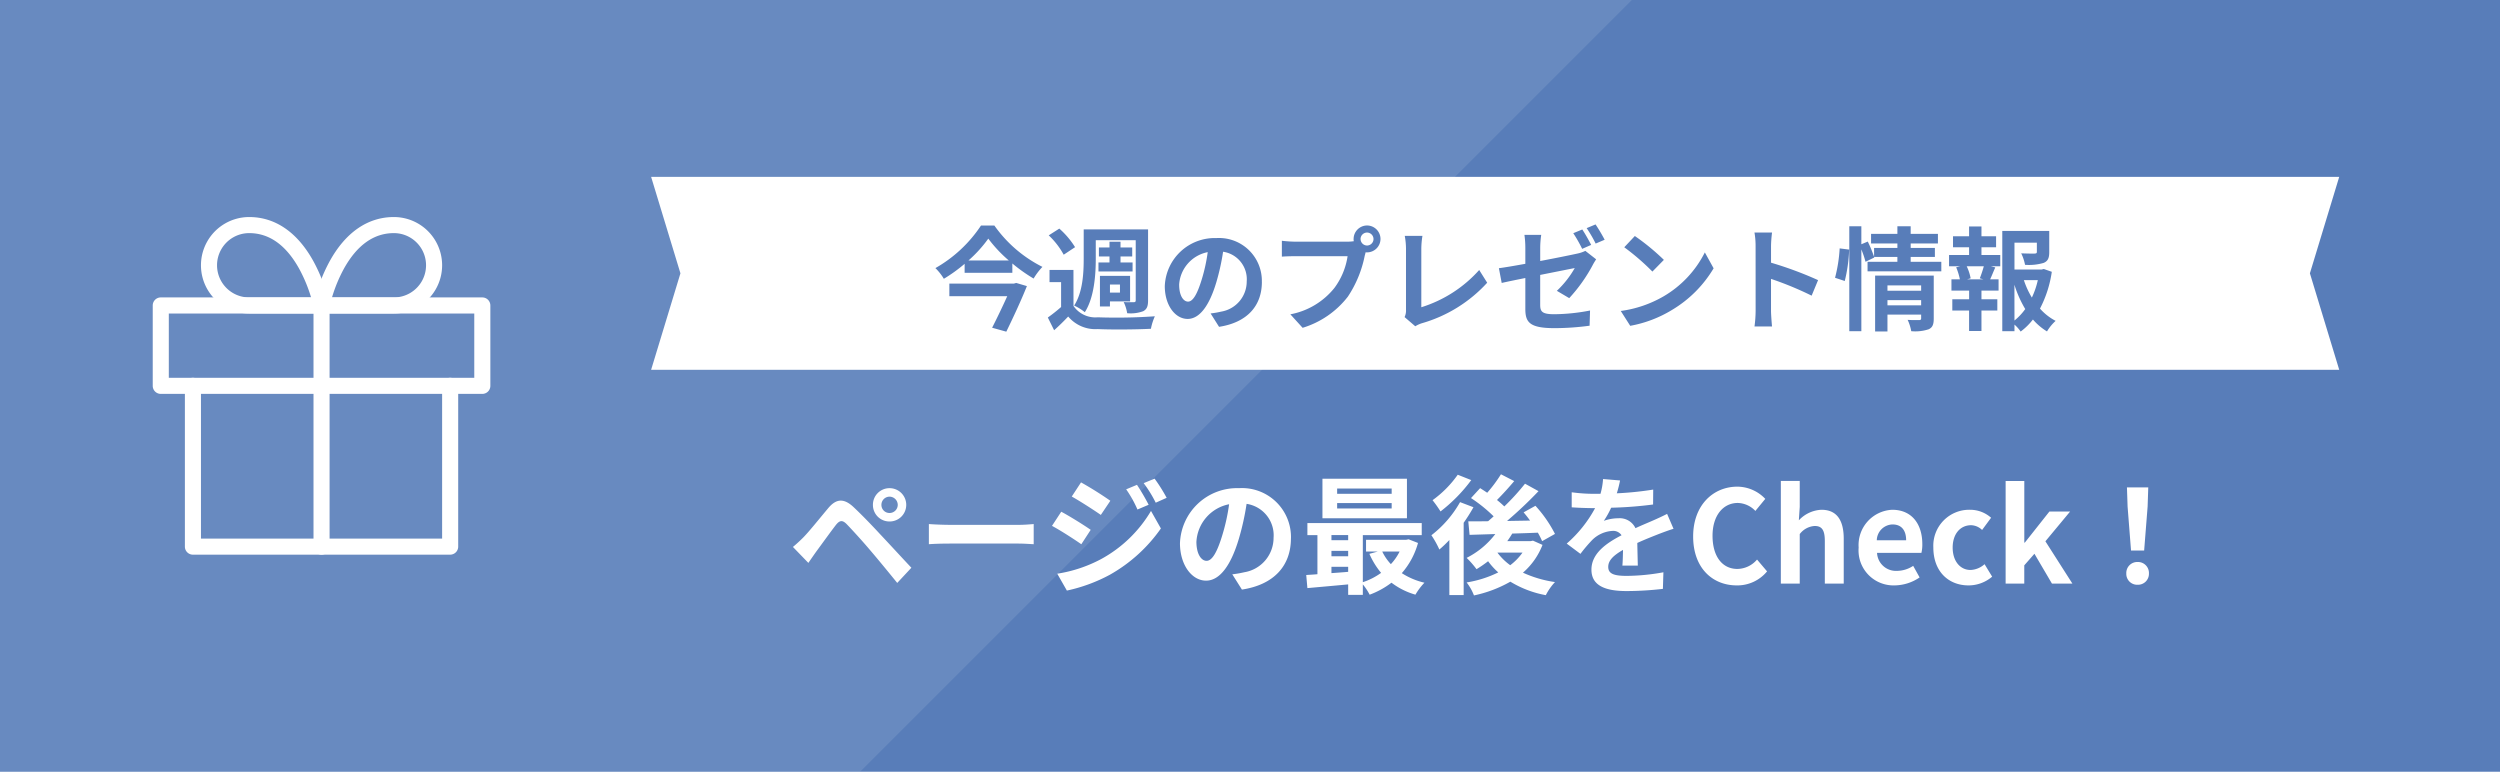
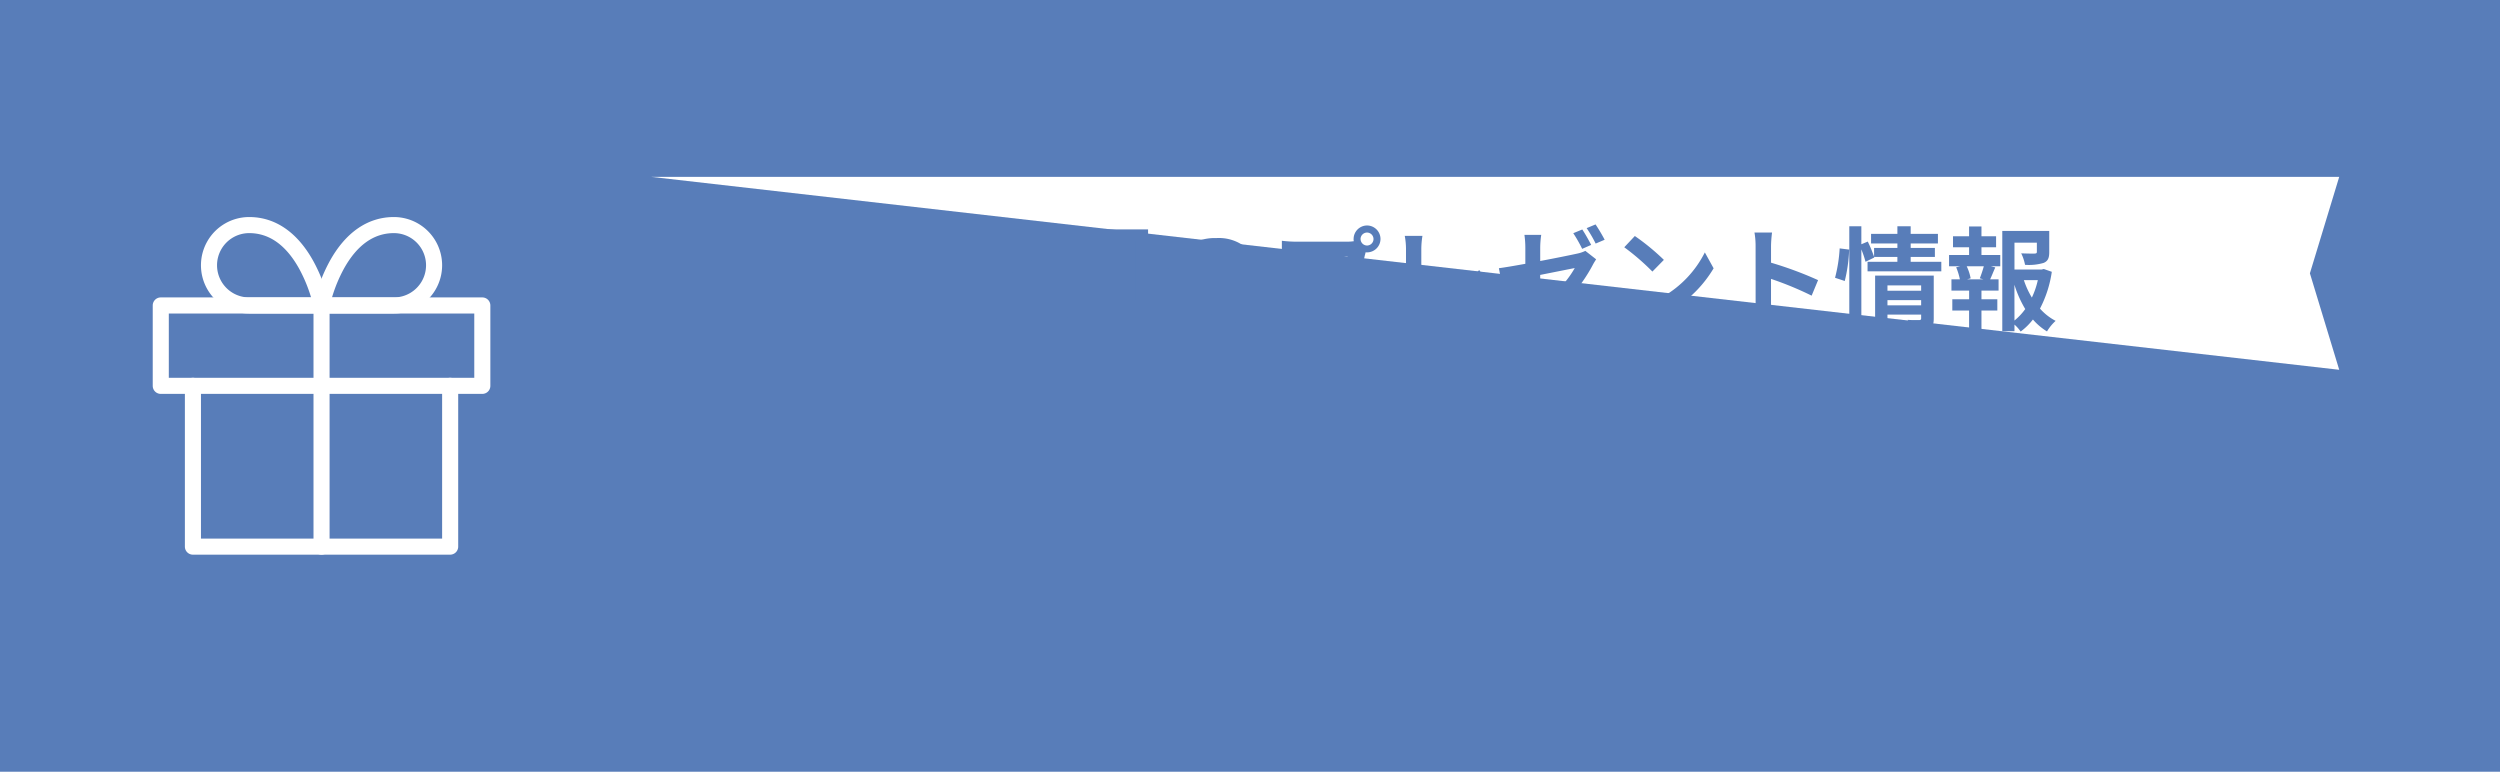
<svg xmlns="http://www.w3.org/2000/svg" width="311" height="96" viewBox="0 0 311 96">
  <defs>
    <clipPath id="a">
-       <path data-name="長方形 538" transform="translate(138 622)" fill="#5f98e6" d="M0 0h311v96H0z" />
-     </clipPath>
+       </clipPath>
  </defs>
  <path data-name="長方形 520" fill="#587db9" d="M0 0h311v96H0z" />
  <g data-name="マスクグループ 9" transform="translate(-138 -622)" opacity=".1" clip-path="url(#a)">
    <path data-name="パス 489" d="M138 825V514h311z" fill="#fff" />
  </g>
  <g data-name="present">
    <path data-name="長方形 522" fill="none" d="M16 24h48v48H16z" />
    <path data-name="パス 483" d="M56 69H24a1 1 0 01-1-1V48a1 1 0 012 0v19h30V48a1 1 0 012 0v20a1 1 0 01-1 1z" fill="#fff" />
    <path data-name="長方形 521" d="M20 37h40a1 1 0 011 1v10a1 1 0 01-1 1H20a1 1 0 01-1-1V38a1 1 0 011-1zm39 2H21v8h38z" fill="#fff" />
    <path data-name="線 311" d="M40 69a1 1 0 01-1-1V38a1 1 0 011-1 1 1 0 011 1v30a1 1 0 01-1 1z" fill="#fff" />
    <path data-name="パス 484" d="M40 39h-9a6 6 0 010-12c3.249 0 6.016 1.908 8 5.518a20.552 20.552 0 011.981 5.282A1 1 0 0140 39zm-9-10a4 4 0 000 8h7.7a18.571 18.571 0 00-1.477-3.557C35.594 30.495 33.5 29 31 29z" fill="#fff" />
    <path data-name="パス 485" d="M49 39h-9a1 1 0 01-.981-1.2A20.552 20.552 0 0141 32.518C42.984 28.908 45.751 27 49 27a6 6 0 010 12zm-7.7-2H49a4 4 0 000-8c-2.5 0-4.594 1.495-6.227 4.443A18.571 18.571 0 0041.3 37z" fill="#fff" />
  </g>
  <g data-name="グループ 1038">
-     <path data-name="パス 491" d="M109.648 62.808a1.018 1.018 0 011.008-1.024 1.031 1.031 0 011.024 1.024 1.018 1.018 0 01-1.024 1.008 1 1 0 01-1.008-1.008zm-1.056 0a2.049 2.049 0 002.064 2.064 2.062 2.062 0 002.08-2.064 2.076 2.076 0 00-2.08-2.08 2.062 2.062 0 00-2.064 2.08zM98.64 68.04l1.92 1.984c.288-.416.672-.976 1.04-1.488.64-.864 1.776-2.448 2.4-3.248.464-.576.8-.608 1.312-.1.576.592 2 2.144 2.928 3.248.944 1.1 2.3 2.752 3.376 4.08l1.76-1.888c-1.232-1.312-2.864-3.088-3.936-4.224-.96-1.04-2.192-2.32-3.264-3.328-1.248-1.168-2.192-.992-3.136.128-1.1 1.312-2.352 2.88-3.072 3.616a18.006 18.006 0 01-1.328 1.22zm16.912-2.848V67.7c.592-.048 1.664-.08 2.576-.08h8.592c.672 0 1.488.064 1.872.08v-2.508c-.416.032-1.12.1-1.872.1h-8.592c-.828-.004-2-.052-2.576-.1zm25.888-4.88l-1.344.56a14.452 14.452 0 011.404 2.512l1.392-.592a27.209 27.209 0 00-1.452-2.48zm2.192-.768l-1.36.56a15.375 15.375 0 011.5 2.432l1.36-.608a20.575 20.575 0 00-1.5-2.384zm-9.152.464l-1.152 1.76c1.056.592 2.72 1.664 3.616 2.288l1.184-1.76a44.742 44.742 0 00-3.648-2.288zm-2.96 11.36l1.2 2.1a20.122 20.122 0 005.344-1.968 19.3 19.3 0 006.352-5.76l-1.232-2.18a16.2 16.2 0 01-6.224 6 17.158 17.158 0 01-5.44 1.808zm.5-7.712l-1.152 1.76c1.072.576 2.736 1.648 3.648 2.288l1.168-1.792c-.82-.576-2.584-1.68-3.668-2.256zm28.576 3.312a6.093 6.093 0 00-6.464-6.24 7.109 7.109 0 00-7.344 6.848c0 2.7 1.472 4.656 3.248 4.656 1.744 0 3.12-1.984 4.08-5.216a32.358 32.358 0 00.96-4.336 3.955 3.955 0 013.356 4.22 4.342 4.342 0 01-3.648 4.288 12.306 12.306 0 01-1.488.256l1.2 1.9c4.032-.616 6.096-3 6.096-6.376zm-11.76.4a5.036 5.036 0 014.064-4.64 24.017 24.017 0 01-.852 3.872c-.656 2.16-1.28 3.168-1.952 3.168-.624 0-1.264-.784-1.264-2.4zm24.288-5.936h-6.784v-.656h6.784zm0 1.824h-6.784v-.672h6.784zm1.9-3.7h-10.512v4.912h10.512zm-.912 9.056a6.7 6.7 0 01-1.088 1.568 6.2 6.2 0 01-1.072-1.568zm-8.48 1.9h2.08v.624c-.7.064-1.408.112-2.08.16zm0-1.984h2.08v.672h-2.08zm2.08-1.968v.64h-2.08v-.64zm7.52.528l-.32.064h-4.976v1.456h1.472l-1.056.288a9.8 9.8 0 001.456 2.368 8.214 8.214 0 01-2.272 1.16v-5.856h7.328v-1.5H162.64v1.5h1.248v4.864c-.5.048-.976.064-1.392.1l.144 1.628c1.408-.128 3.232-.288 5.072-.46V74h1.824v-1.3a7.073 7.073 0 01.848 1.28 10.425 10.425 0 002.716-1.492 8.964 8.964 0 002.98 1.488 7.881 7.881 0 011.12-1.488 8.945 8.945 0 01-2.816-1.188 9.539 9.539 0 002.016-3.756zm6.112-8.032a13.369 13.369 0 01-3.136 3.168 14.56 14.56 0 01.992 1.4 19.67 19.67 0 003.824-3.9zm.288 3.408a13.648 13.648 0 01-3.568 4.12 11.557 11.557 0 01.992 1.776 14.165 14.165 0 001.244-1.184v6.848h1.78v-8.992a21.441 21.441 0 001.22-1.932zm4.668 6.28h3.1a7.124 7.124 0 01-1.528 1.568 7.305 7.305 0 01-1.584-1.552zm4.4-1.488l-.3.064h-2.9c.224-.3.432-.624.624-.944 1.04-.032 2.128-.064 3.184-.112a9.237 9.237 0 01.532 1.056l1.6-.9a15.775 15.775 0 00-2.432-3.5l-1.472.816c.272.32.544.656.8 1.024l-2.864.048a51.133 51.133 0 003.92-3.708l-1.68-.928A28.708 28.708 0 01187.136 63a12.03 12.03 0 00-.912-.8 39.62 39.62 0 002.144-2.352L186.72 59a17.455 17.455 0 01-1.712 2.3c-.3-.208-.608-.4-.88-.576l-1.136 1.236a18.2 18.2 0 012.816 2.272c-.224.208-.464.416-.688.608-.912.016-1.744.016-2.464.016l.16 1.68 3.2-.1a10.328 10.328 0 01-3.568 2.964 11.089 11.089 0 011.232 1.408 15.477 15.477 0 001.44-.992 8.716 8.716 0 001.264 1.392 13.833 13.833 0 01-3.936 1.248 6.188 6.188 0 01.912 1.616 15.637 15.637 0 004.528-1.712 12.96 12.96 0 004.412 1.68 7.114 7.114 0 011.14-1.632 14.357 14.357 0 01-3.984-1.168 8.74 8.74 0 002.432-3.456zm10.832-7.488l-2.112-.176a8.9 8.9 0 01-.32 1.84h-.768a20.819 20.819 0 01-2.812-.192v1.872c.88.064 2.048.1 2.7.1h.208a15.7 15.7 0 01-3.528 4.412l1.708 1.276a18.422 18.422 0 011.492-1.756 3.9 3.9 0 012.5-1.1 1.231 1.231 0 011.12.544c-1.824.944-3.744 2.224-3.744 4.272-.008 2.06 1.848 2.668 4.36 2.668a40.025 40.025 0 004.528-.272l.064-2.064a26.174 26.174 0 01-4.544.448c-1.568 0-2.32-.24-2.32-1.12 0-.8.64-1.424 1.84-2.112-.016.7-.032 1.472-.08 1.952h1.92c-.016-.736-.048-1.92-.064-2.816.976-.448 1.888-.8 2.608-1.088.544-.208 1.392-.528 1.9-.672l-.8-1.856c-.592.3-1.152.56-1.776.832-.656.288-1.328.56-2.16.944a2.167 2.167 0 00-2.128-1.232 5.421 5.421 0 00-1.808.32 11.171 11.171 0 00.912-1.632 47.662 47.662 0 005.216-.4l.016-1.856a40.507 40.507 0 01-4.528.464 15.307 15.307 0 00.404-1.6zm14.516 13.056a4.792 4.792 0 003.776-1.744l-1.248-1.472a3.266 3.266 0 01-2.448 1.168c-1.872 0-3.088-1.552-3.088-4.128 0-2.544 1.344-4.08 3.136-4.08a3.119 3.119 0 012.192.992l1.232-1.5a4.83 4.83 0 00-3.472-1.52c-2.992 0-5.5 2.288-5.5 6.192-.004 3.948 2.428 6.092 5.42 6.092zm5.488-.224h2.352v-6.16a2.518 2.518 0 011.856-1.008c.88 0 1.264.48 1.264 1.872V72.6h2.352v-5.584c0-2.256-.832-3.6-2.768-3.6a4.078 4.078 0 00-2.816 1.312l.112-1.68v-3.216h-2.352zm14.144.224a5.641 5.641 0 003.12-.992l-.8-1.44a3.693 3.693 0 01-2.016.624 2.354 2.354 0 01-2.48-2.24h5.52a4.422 4.422 0 00.112-1.088c0-2.464-1.28-4.272-3.744-4.272a4.391 4.391 0 00-4.176 4.7 4.35 4.35 0 004.464 4.708zm-2.208-5.616a2.017 2.017 0 011.952-1.968c1.152 0 1.7.768 1.7 1.968zm11.408 5.616a4.516 4.516 0 002.944-1.088l-.944-1.552a2.782 2.782 0 01-1.744.72c-1.28 0-2.224-1.088-2.224-2.784 0-1.68.928-2.784 2.3-2.784a2.039 2.039 0 011.36.592l1.12-1.52a3.917 3.917 0 00-2.608-.992 4.469 4.469 0 00-4.576 4.7c.004 2.984 1.892 4.708 4.372 4.708zm4.62-.224h2.32v-2.272l1.264-1.44 2.18 3.712h2.544l-3.36-5.264 3.072-3.7h-2.576l-3.056 3.864h-.064v-7.664H249.5zm15.6-4.112h1.632l.432-5.472.08-2.384h-2.652l.08 2.384zm.82 4.256a1.362 1.362 0 001.408-1.408 1.366 1.366 0 00-1.408-1.424 1.366 1.366 0 00-1.408 1.424 1.353 1.353 0 001.408 1.408z" fill="#fff" />
    <g data-name="グループ 1037">
-       <path data-name="パス 486" d="M290.999 46.002l-3.647-12 3.647-12h-210l3.647 12-3.647 12z" fill="#fff" />
+       <path data-name="パス 486" d="M290.999 46.002l-3.647-12 3.647-12h-210z" fill="#fff" />
      <path data-name="パス 490" d="M126.122 35.282H118.1v1.568h7.2a96.105 96.105 0 01-1.88 3.92l1.764.49c.868-1.778 1.876-3.948 2.562-5.67l-1.33-.392zM120.48 32.4a15.9 15.9 0 002.464-2.716 16.685 16.685 0 002.548 2.716zm1.554-4.34a16.662 16.662 0 01-5.67 5.292 6.538 6.538 0 011.05 1.33A18.976 18.976 0 00120 32.818v1.12h5.936v-1.162a19.941 19.941 0 002.646 1.876 7.913 7.913 0 011.096-1.452 16.212 16.212 0 01-5.978-5.142zm14.28 1.82h4.97v7.46c0 .182-.056.252-.238.252s-.742.014-1.26-.014a4.838 4.838 0 01.434 1.386 4.492 4.492 0 002-.252c.462-.252.6-.63.6-1.344v-8.834h-8.008v3.626c0 1.75-.1 4.172-1.19 5.852a6.078 6.078 0 011.33.826c1.18-1.838 1.362-4.69 1.362-6.678zm.336 2.772v1.12h4.242V32.65h-1.5v-.742h1.456v-1.12h-1.456v-.714h-1.372v.714h-1.316v1.12h1.316v.742zm2.674 2.744V36.4h-1.246v-1.006zm-1.246 2.1h2.506v-3.18h-3.752v3.808h1.246zm-4.34-6.748a10.312 10.312 0 00-1.96-2.31l-1.316.84a9.641 9.641 0 011.862 2.408zm-.2 2.828h-2.978V35.1H132v3.094a20.87 20.87 0 01-1.65 1.306l.784 1.582a28.79 28.79 0 001.75-1.708 4.4 4.4 0 003.668 1.564c1.748.084 4.848.056 6.622-.038a6.944 6.944 0 01.49-1.554 68.078 68.078 0 01-7.112.126 3.291 3.291 0 01-3.01-1.414zm23.436 1.5a5.331 5.331 0 00-5.656-5.46A6.22 6.22 0 00144.9 35.6c0 2.366 1.288 4.074 2.842 4.074 1.526 0 2.73-1.736 3.57-4.564a28.313 28.313 0 00.84-3.794 3.461 3.461 0 012.94 3.7 3.8 3.8 0 01-3.192 3.752 10.768 10.768 0 01-1.3.224l1.05 1.666c3.522-.546 5.328-2.632 5.328-5.586zm-10.29.35a4.407 4.407 0 013.556-4.06 21.014 21.014 0 01-.74 3.384c-.574 1.89-1.12 2.772-1.708 2.772-.544 0-1.104-.686-1.104-2.1zm22.568-5.684a.813.813 0 01.812-.812.81.81 0 01.8.812.807.807 0 01-.8.8.81.81 0 01-.808-.804zm-.868 0a1.551 1.551 0 00.028.266 6.041 6.041 0 01-.8.056h-6.482a15.588 15.588 0 01-1.666-.112v1.974c.35-.028 1.022-.056 1.666-.056h6.51a8.8 8.8 0 01-1.638 3.948 9.178 9.178 0 01-5.482 3.282l1.526 1.68a11.244 11.244 0 005.628-3.878 14.133 14.133 0 002.1-5.1c.042-.126.07-.266.112-.42a.8.8 0 00.182.014 1.679 1.679 0 001.666-1.666 1.682 1.682 0 00-1.666-1.68 1.685 1.685 0 00-1.68 1.688zm6.342 9.7l1.334 1.146a3.614 3.614 0 01.826-.378 17.544 17.544 0 008.12-5.04l-.994-1.582a16.042 16.042 0 01-7.2 4.634v-7.28a10.24 10.24 0 01.14-1.6h-2.2a8.945 8.945 0 01.154 1.6v7.588a1.828 1.828 0 01-.176.91zm22.11-10.894l-1.12.462a17.825 17.825 0 011.106 1.946l1.12-.49c-.266-.518-.756-1.4-1.106-1.918zm1.652-.63l-1.106.462a16.336 16.336 0 011.118 1.92l1.12-.476a21.9 21.9 0 00-1.132-1.906zM189.752 38.4c0 1.652.462 2.422 3.64 2.422a32.954 32.954 0 004.354-.304l.056-1.89a24.182 24.182 0 01-4.424.462c-1.526 0-1.778-.308-1.778-1.176V34.2c1.974-.392 3.864-.77 4.3-.854a12.061 12.061 0 01-2.228 2.832l1.54.91a19.685 19.685 0 002.9-4.074c.126-.252.322-.56.448-.756l-1.344-1.05a4.1 4.1 0 01-.994.336c-.63.14-2.59.546-4.62.924V30.83a11.557 11.557 0 01.126-1.61h-2.088a11.785 11.785 0 01.112 1.61v1.988c-1.386.252-2.618.462-3.29.546l.35 1.836c.588-.14 1.694-.364 2.94-.616zm13.622-9.04l-1.316 1.4a29.109 29.109 0 013.5 3.024l1.428-1.456a28.275 28.275 0 00-3.612-2.968zm-1.75 9.324l1.176 1.848a15.162 15.162 0 005.194-1.974 14.887 14.887 0 005.18-5.18l-1.092-1.978a13.182 13.182 0 01-5.1 5.446 14.43 14.43 0 01-5.358 1.838zm16.776-.028a15.377 15.377 0 01-.14 1.96h2.18c-.056-.574-.126-1.554-.126-1.96v-3.962a40.437 40.437 0 015.054 2.086l.8-1.932a45.725 45.725 0 00-5.852-2.17v-2.072a15.221 15.221 0 01.126-1.68h-2.186a9.718 9.718 0 01.14 1.68zm11.088-3.7a18.9 18.9 0 00.546-3.906l-1.18-.15a18.307 18.307 0 01-.574 3.654zm5.312 3.028v-.644h4.19v.644zm4.19-2.478v.658h-4.19v-.658zm1.568-1.218h-7.294v6.944h1.536v-2.1h4.19v.462c0 .168-.07.224-.266.224s-.84.014-1.414-.028a5.518 5.518 0 01.448 1.41 5.358 5.358 0 002.156-.234c.5-.224.644-.616.644-1.344zm-2.87-1.722v-.6h3.012v-1.12h-3.01v-.56h3.388v-1.19h-3.39v-.952h-1.652v.952h-3.276v1.19h3.276v.56h-2.9v1.104a16.7 16.7 0 00-.784-1.9l-.8.336v-2.24h-1.5V41.2h1.5V31.026a11.705 11.705 0 01.518 1.54l1.092-.532-.028-.07h2.9v.6h-3.71v1.19h9.176v-1.19zm9.044 2.184H244.7l.448-.126a5.983 5.983 0 00-.49-1.5h2.128a14.447 14.447 0 01-.5 1.5zm-.238-3.99h1.82v-1.372h-1.82V28.17h-1.54v1.218h-2v1.372h2v.966h-2.492v1.4h1.386l-.5.126a7.976 7.976 0 01.462 1.5h-1.05v1.4h2.2v1.078h-2.092v1.4h2.086v2.546h1.54v-2.548h1.974v-1.4h-1.974V36.15h2.128v-1.4h-1.05c.2-.42.406-.966.644-1.484l-.546-.14h1.162v-1.4h-2.338zm4.1 4.662a13.847 13.847 0 001.346 3.024 7.254 7.254 0 01-1.34 1.428zm2.912-.574a10.172 10.172 0 01-.742 2.17 10.535 10.535 0 01-.994-2.17zm.742-1.386l-.28.07H250.6v-3.346h2.786v1.148c0 .154-.07.2-.28.21s-.98 0-1.666-.028a5.711 5.711 0 01.476 1.428 6.489 6.489 0 002.31-.238c.546-.224.7-.63.7-1.344V28.73h-5.842V41.2h1.516v-.822a4.831 4.831 0 01.77.868 7.728 7.728 0 001.526-1.5 7.356 7.356 0 001.75 1.484 5.758 5.758 0 011.074-1.314 6.754 6.754 0 01-1.946-1.526 14.3 14.3 0 001.47-4.578z" fill="#587db9" />
    </g>
  </g>
</svg>